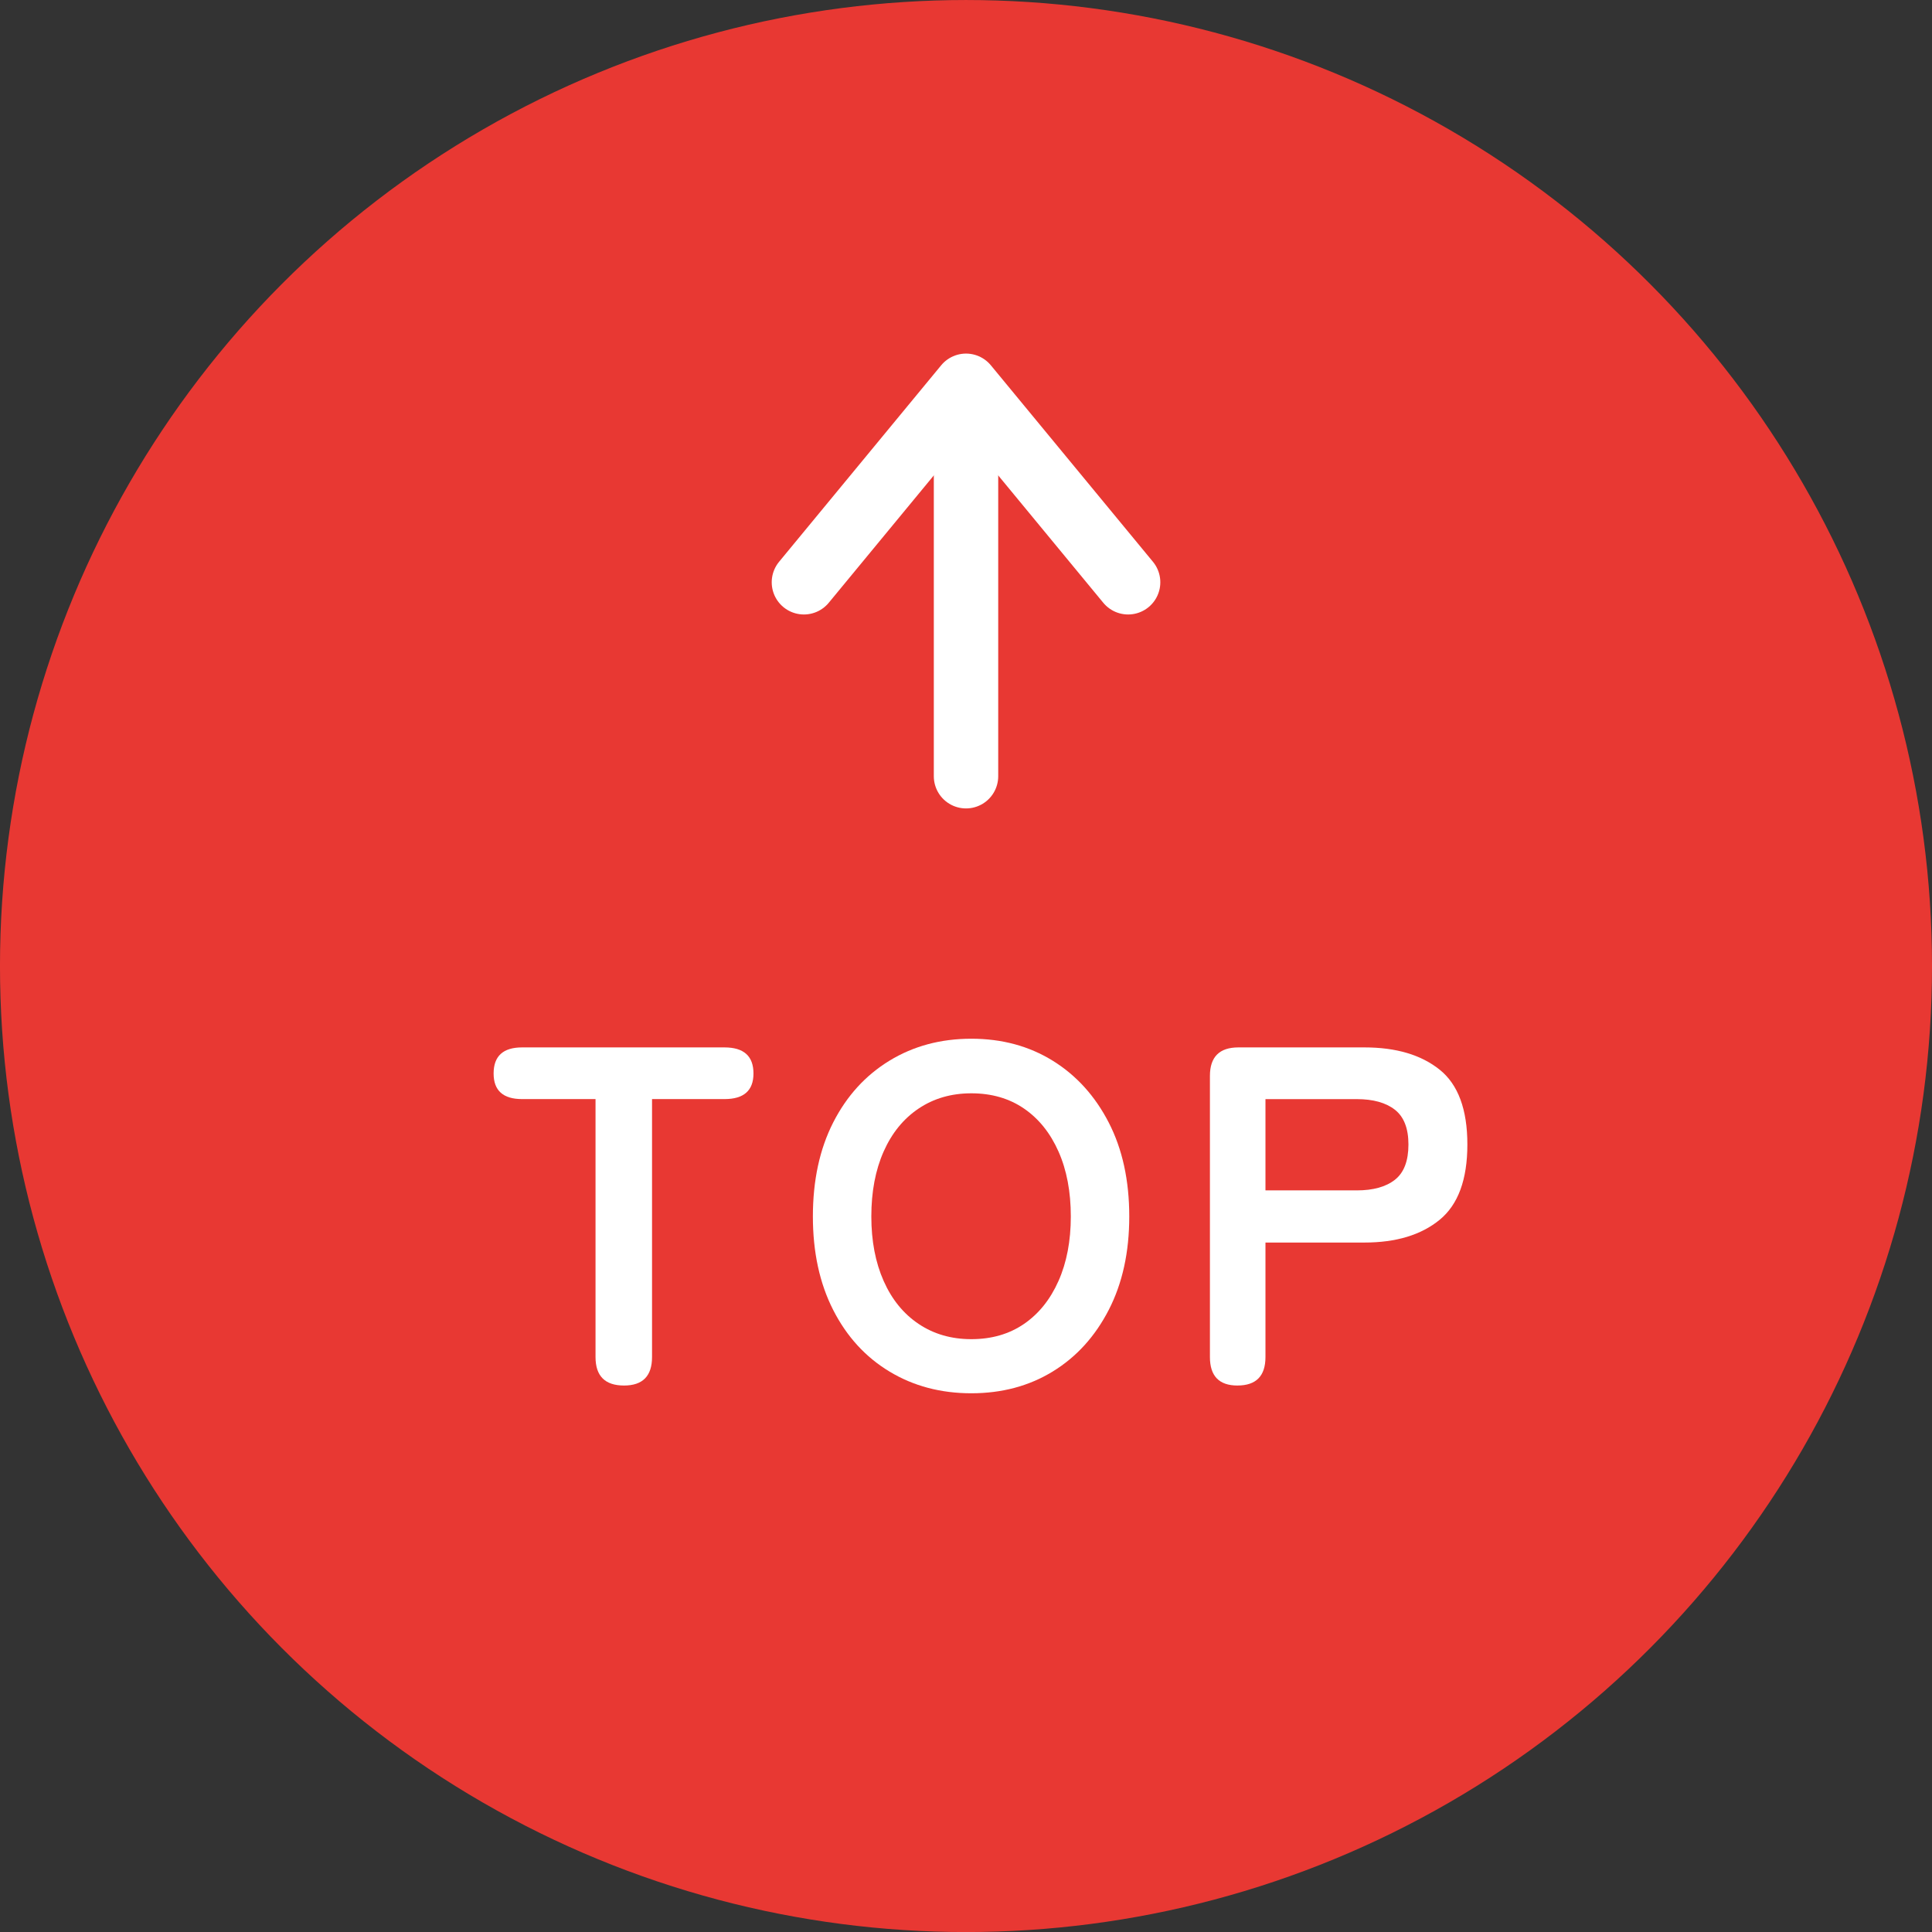
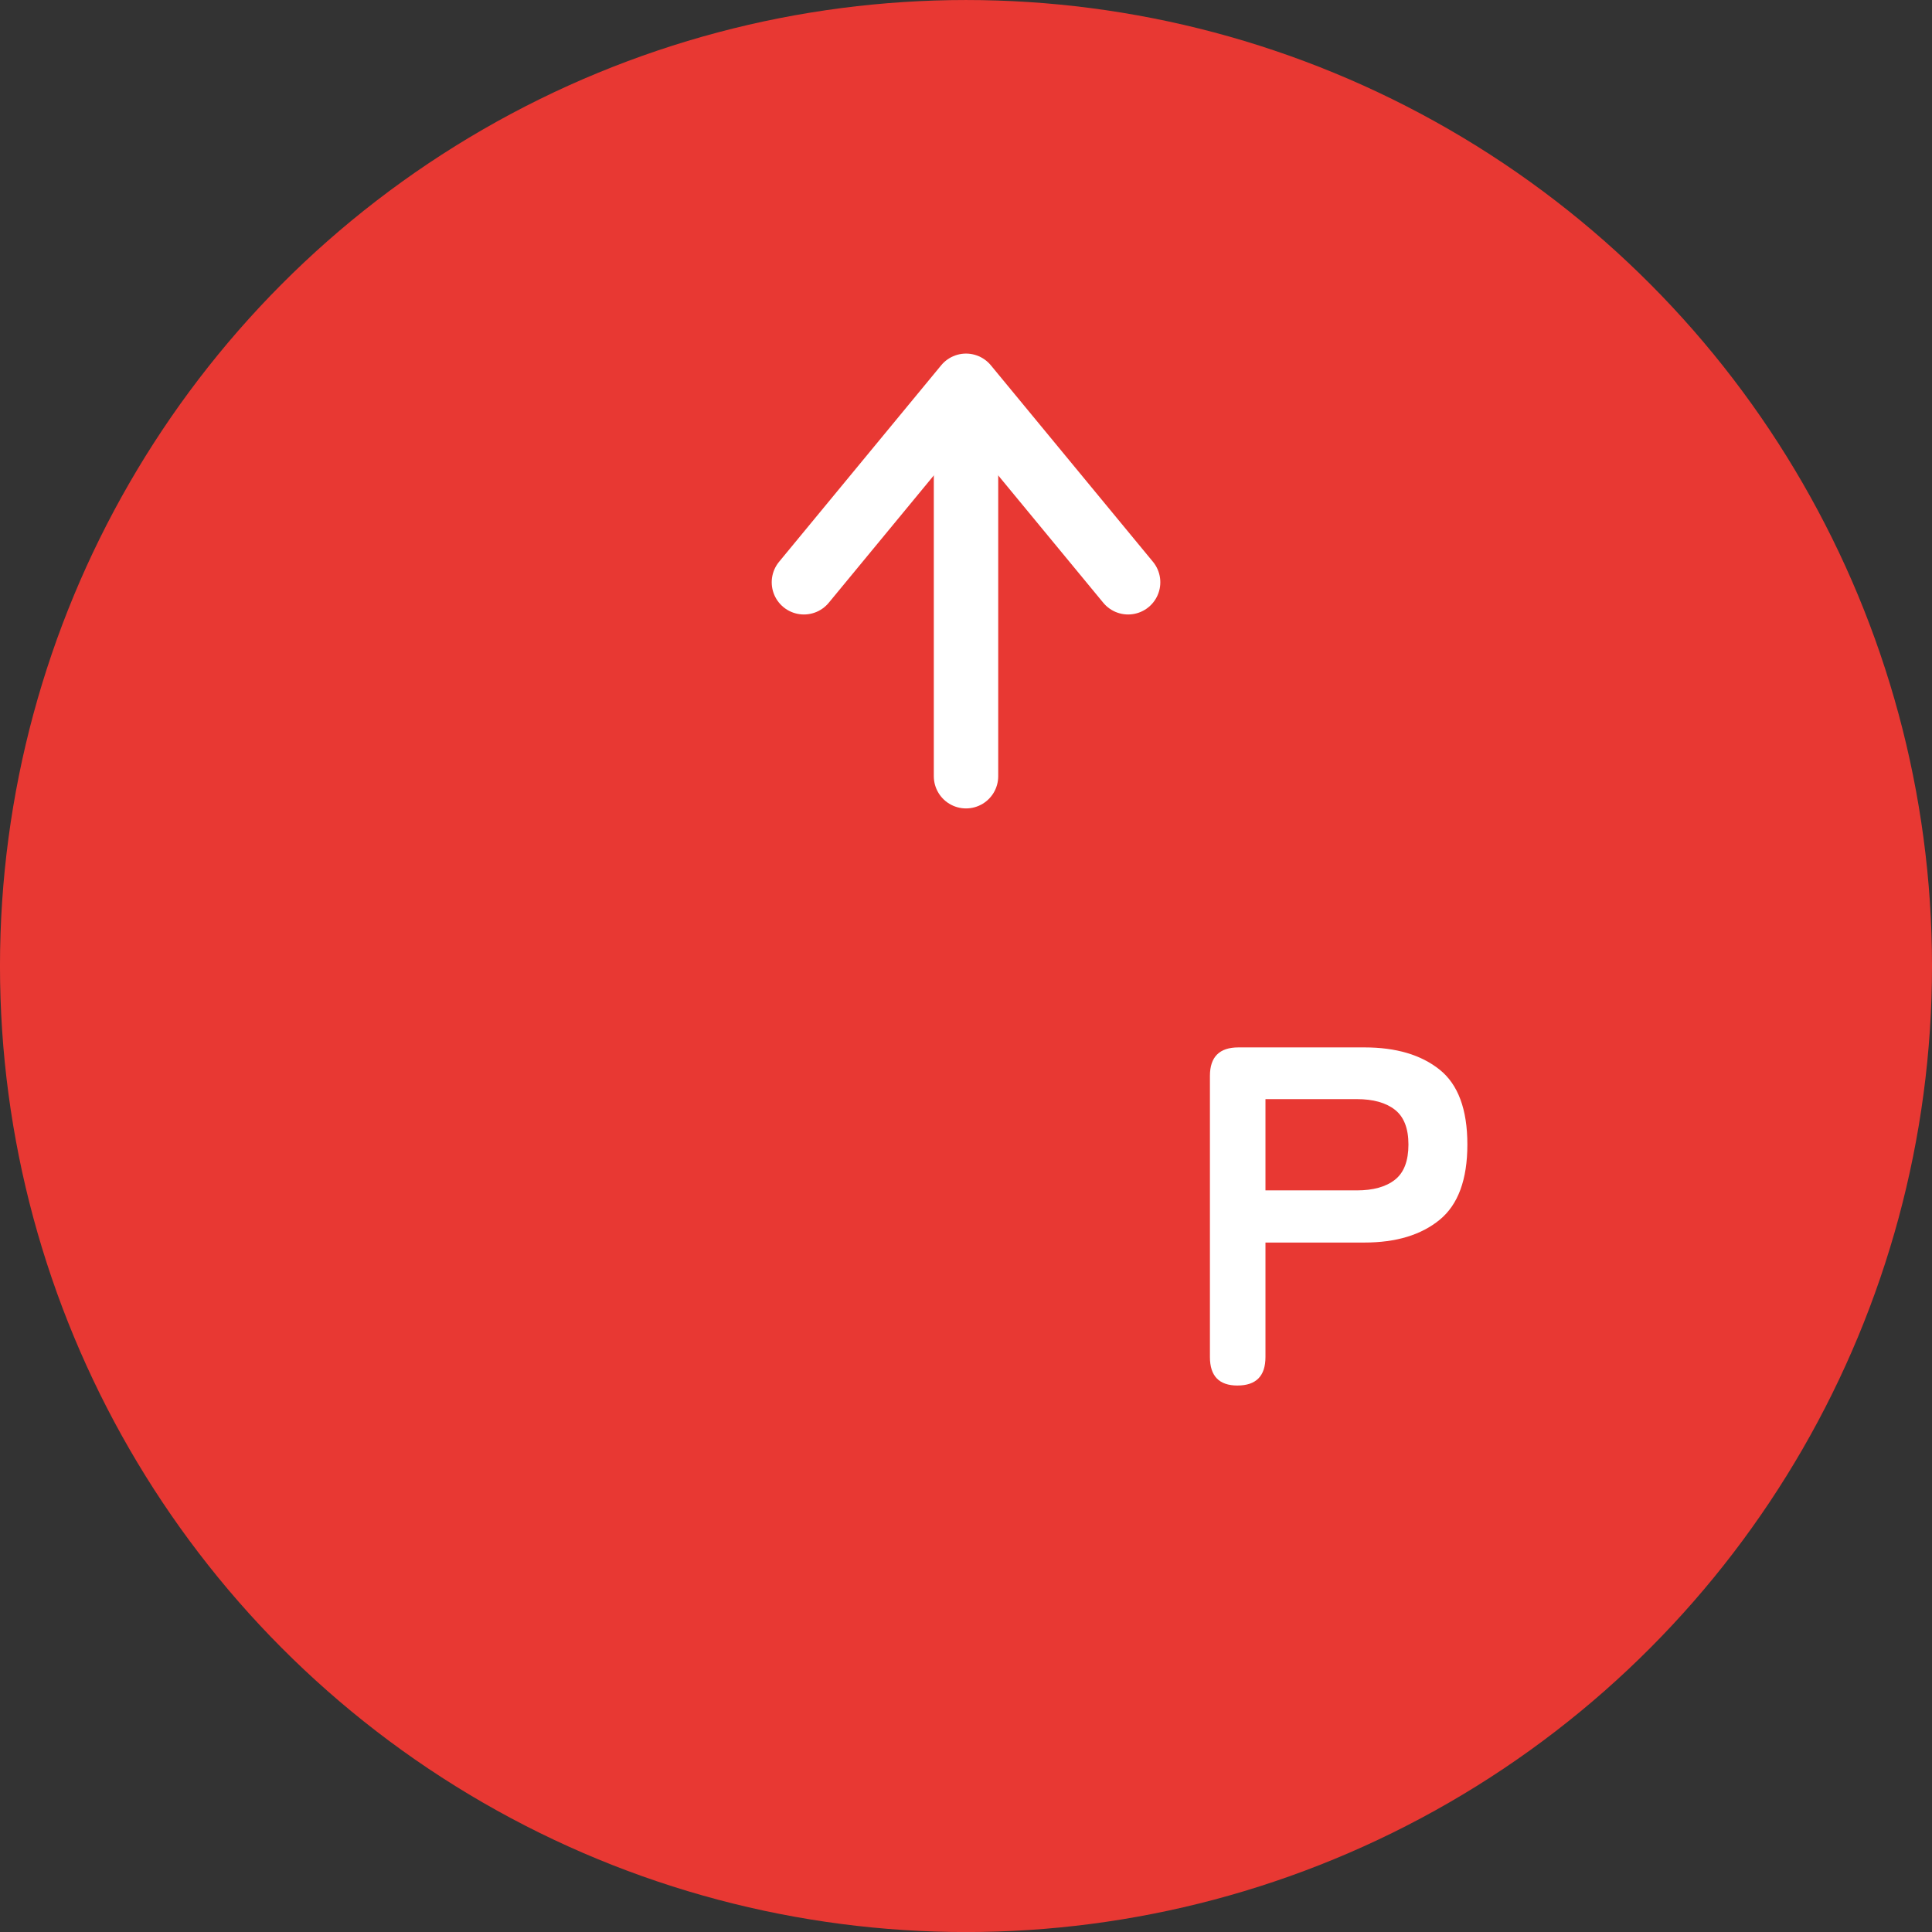
<svg xmlns="http://www.w3.org/2000/svg" id="_レイヤー_2" viewBox="0 0 119.996 120">
  <rect x="0" y="0" width="119.996" height="120" fill="#333333" stroke="none" />
  <defs>
    <style>.cls-1{fill:#e83833;}.cls-2{fill:#fff;}.cls-3{stroke:#fff;stroke-linecap:round;stroke-linejoin:round;stroke-width:4px;}.cls-3,.cls-4{fill:none;}</style>
  </defs>
  <g id="_レイヤー_1-2">
    <circle class="cls-1" cx="59.998" cy="60" r="59.999" />
    <line class="cls-3" x1="59.999" y1="24.04" x2="59.999" y2="48.211" />
    <polyline class="cls-3" points="70.067 36.165 59.999 23.961 49.931 36.165" />
    <rect class="cls-4" x="34.285" y="10.373" width="51.429" height="51.427" transform="translate(23.913 96.085) rotate(-90)" />
-     <path class="cls-2" d="M38.758,86.055c-1.18,0-1.77-.59-1.77-1.77v-16.021h-4.56c-1.18,0-1.77-.529-1.77-1.59,0-1.08.59-1.62,1.77-1.62h12.57c1.2,0,1.8.54,1.8,1.62,0,1.061-.6,1.59-1.8,1.59h-4.5v16.021c0,1.18-.581,1.77-1.74,1.77Z" />
-     <path class="cls-2" d="M60.328,86.536c-1.9,0-3.595-.45-5.085-1.351-1.49-.899-2.655-2.175-3.495-3.825-.84-1.649-1.26-3.585-1.26-5.805,0-2.239.42-4.185,1.26-5.835.84-1.65,2.005-2.93,3.495-3.84,1.49-.91,3.185-1.365,5.085-1.365,1.9,0,3.585.455,5.055,1.365,1.47.91,2.629,2.189,3.48,3.84.85,1.65,1.275,3.596,1.275,5.835,0,2.22-.425,4.155-1.275,5.805-.851,1.65-2.01,2.926-3.48,3.825-1.47.9-3.155,1.351-5.055,1.351ZM60.328,83.175c1.26,0,2.35-.315,3.27-.945s1.635-1.52,2.145-2.67c.51-1.149.765-2.484.765-4.005,0-1.54-.255-2.885-.765-4.035-.51-1.149-1.225-2.04-2.145-2.67s-2.01-.945-3.27-.945c-1.24,0-2.33.315-3.27.945-.94.63-1.665,1.521-2.175,2.67-.51,1.15-.765,2.495-.765,4.035,0,1.521.255,2.855.765,4.005.51,1.15,1.234,2.04,2.175,2.67.94.63,2.03.945,3.27.945Z" />
    <path class="cls-2" d="M76.858,86.055c-1.14,0-1.71-.59-1.71-1.77v-17.461c0-1.18.59-1.77,1.77-1.77h7.83c1.96,0,3.515.46,4.665,1.38,1.15.92,1.725,2.471,1.725,4.65s-.575,3.74-1.725,4.68c-1.15.94-2.705,1.41-4.665,1.41h-6.15v7.11c0,1.18-.581,1.77-1.74,1.77ZM78.598,73.935h5.67c1.02,0,1.81-.22,2.37-.66.56-.439.84-1.17.84-2.189,0-1-.28-1.72-.84-2.16-.56-.439-1.35-.66-2.37-.66h-5.67v5.67Z" />
  </g>
</svg>